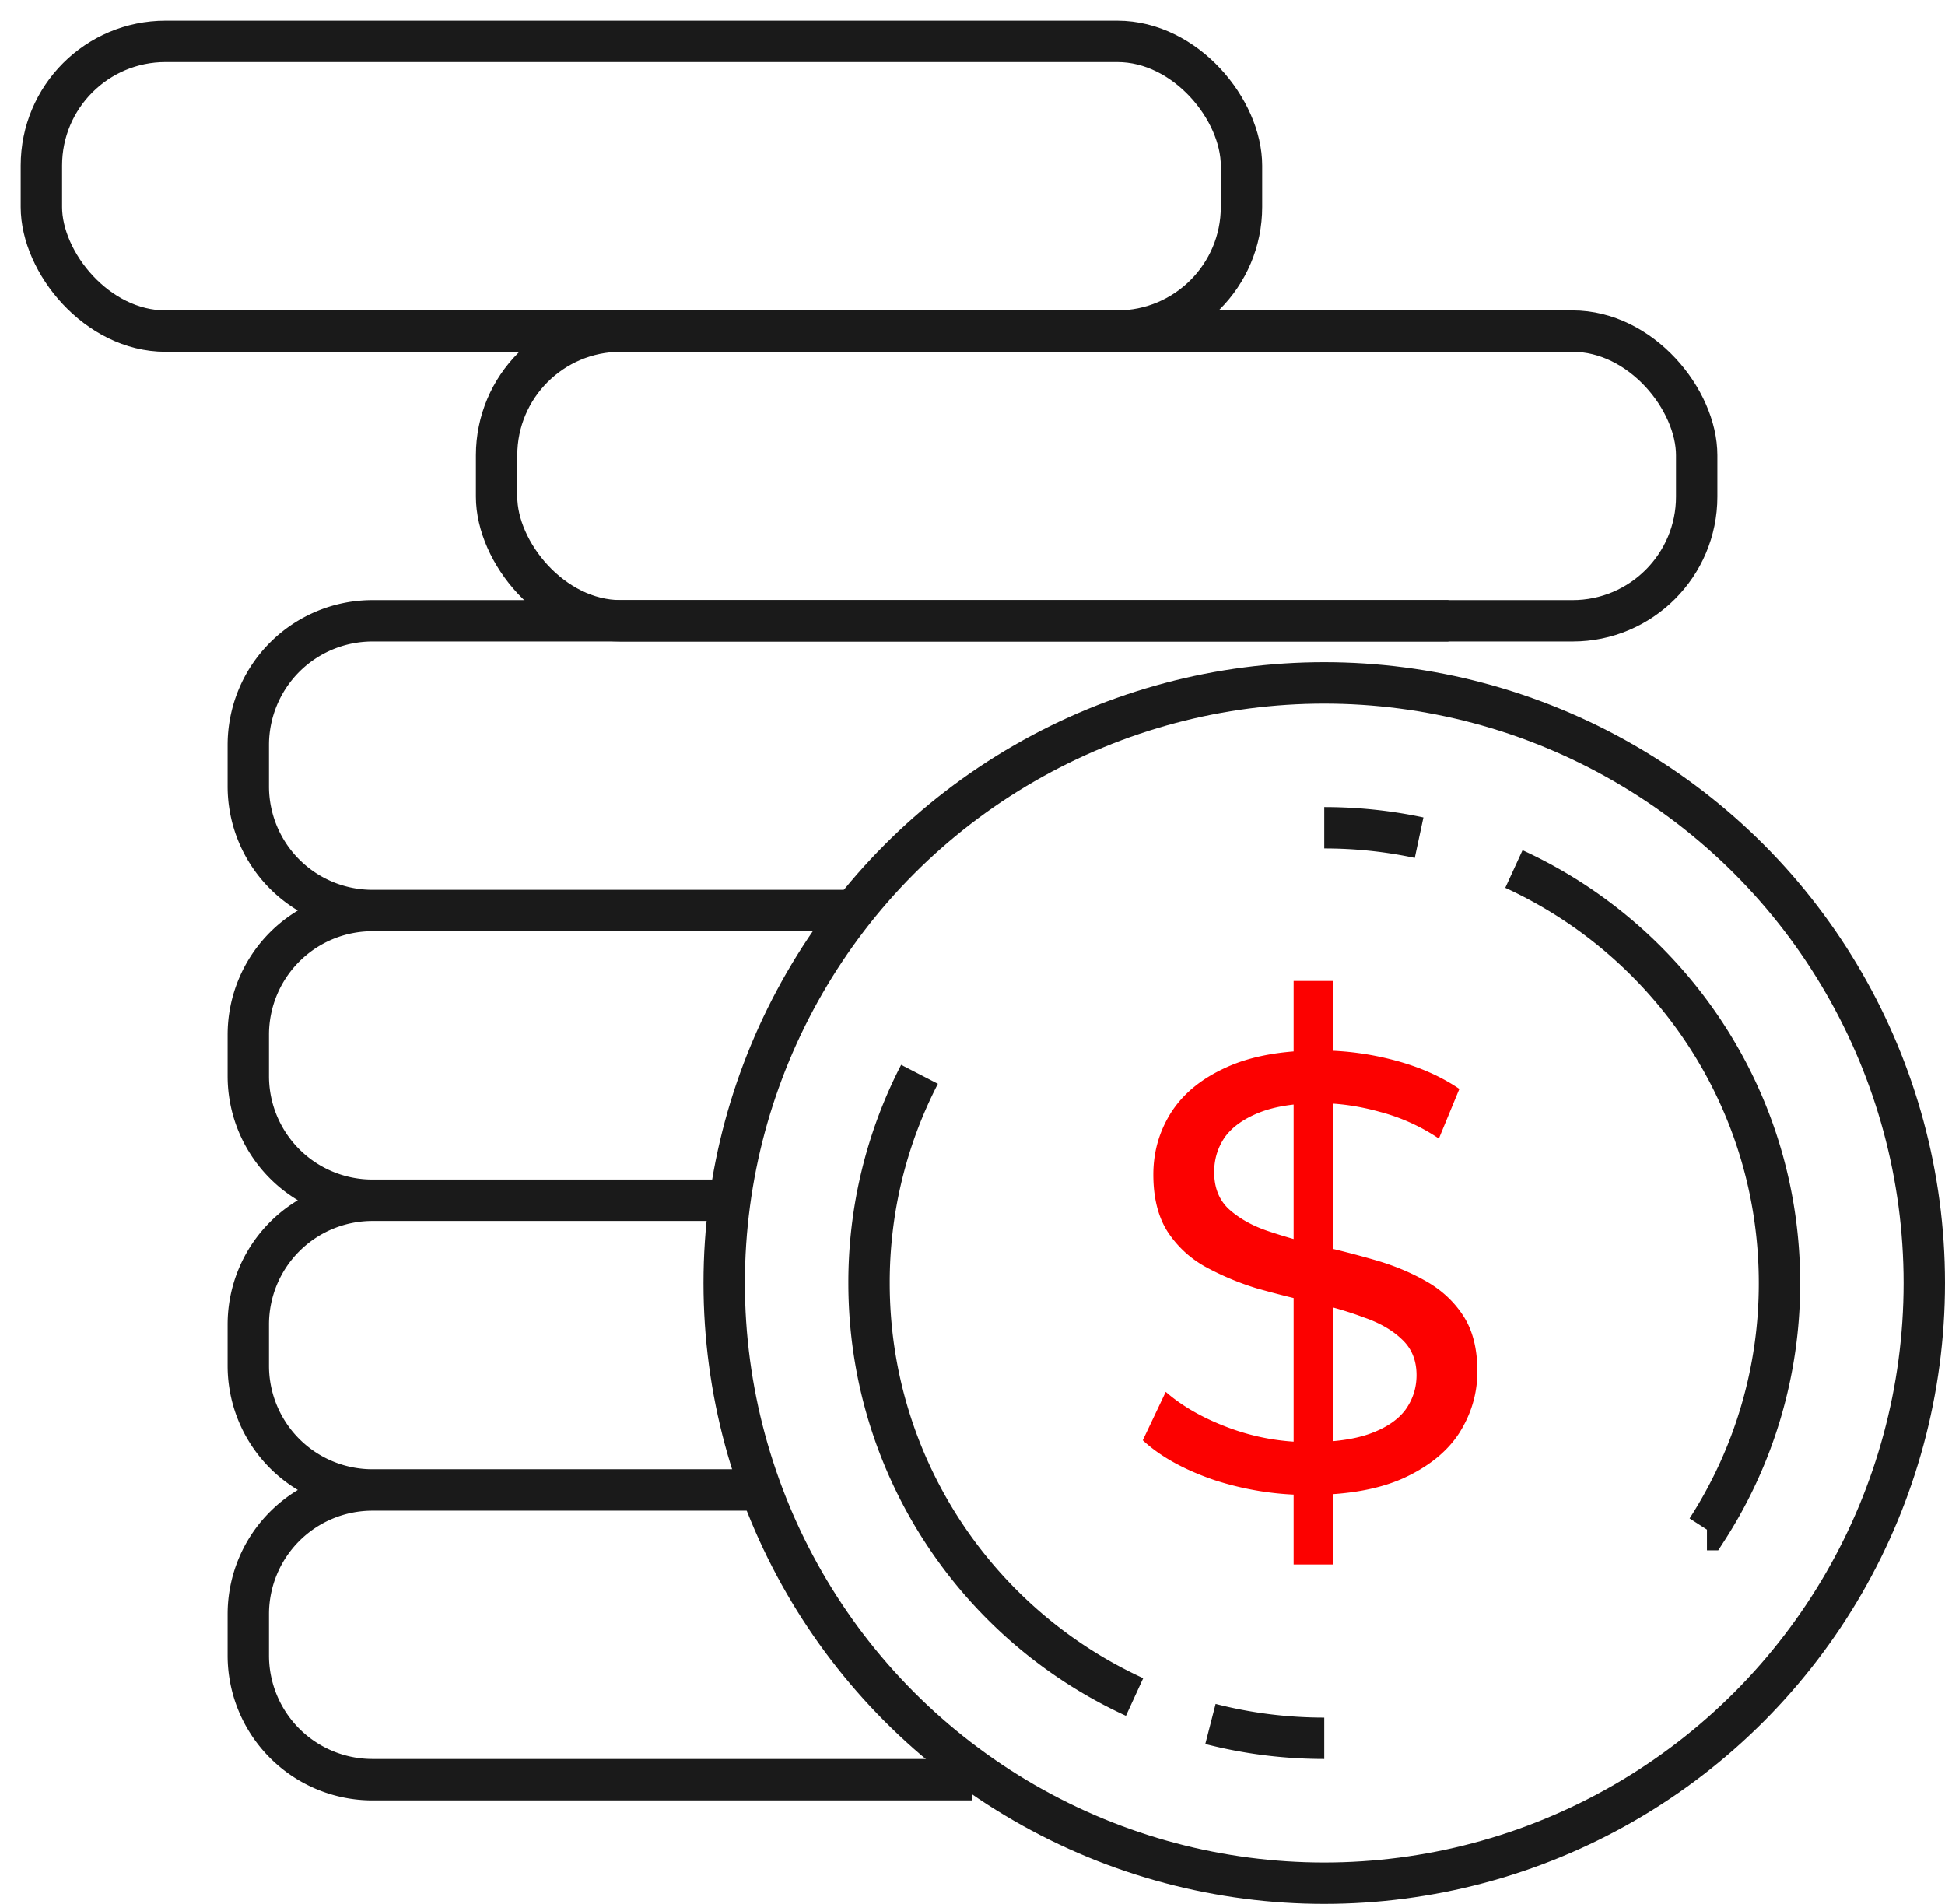
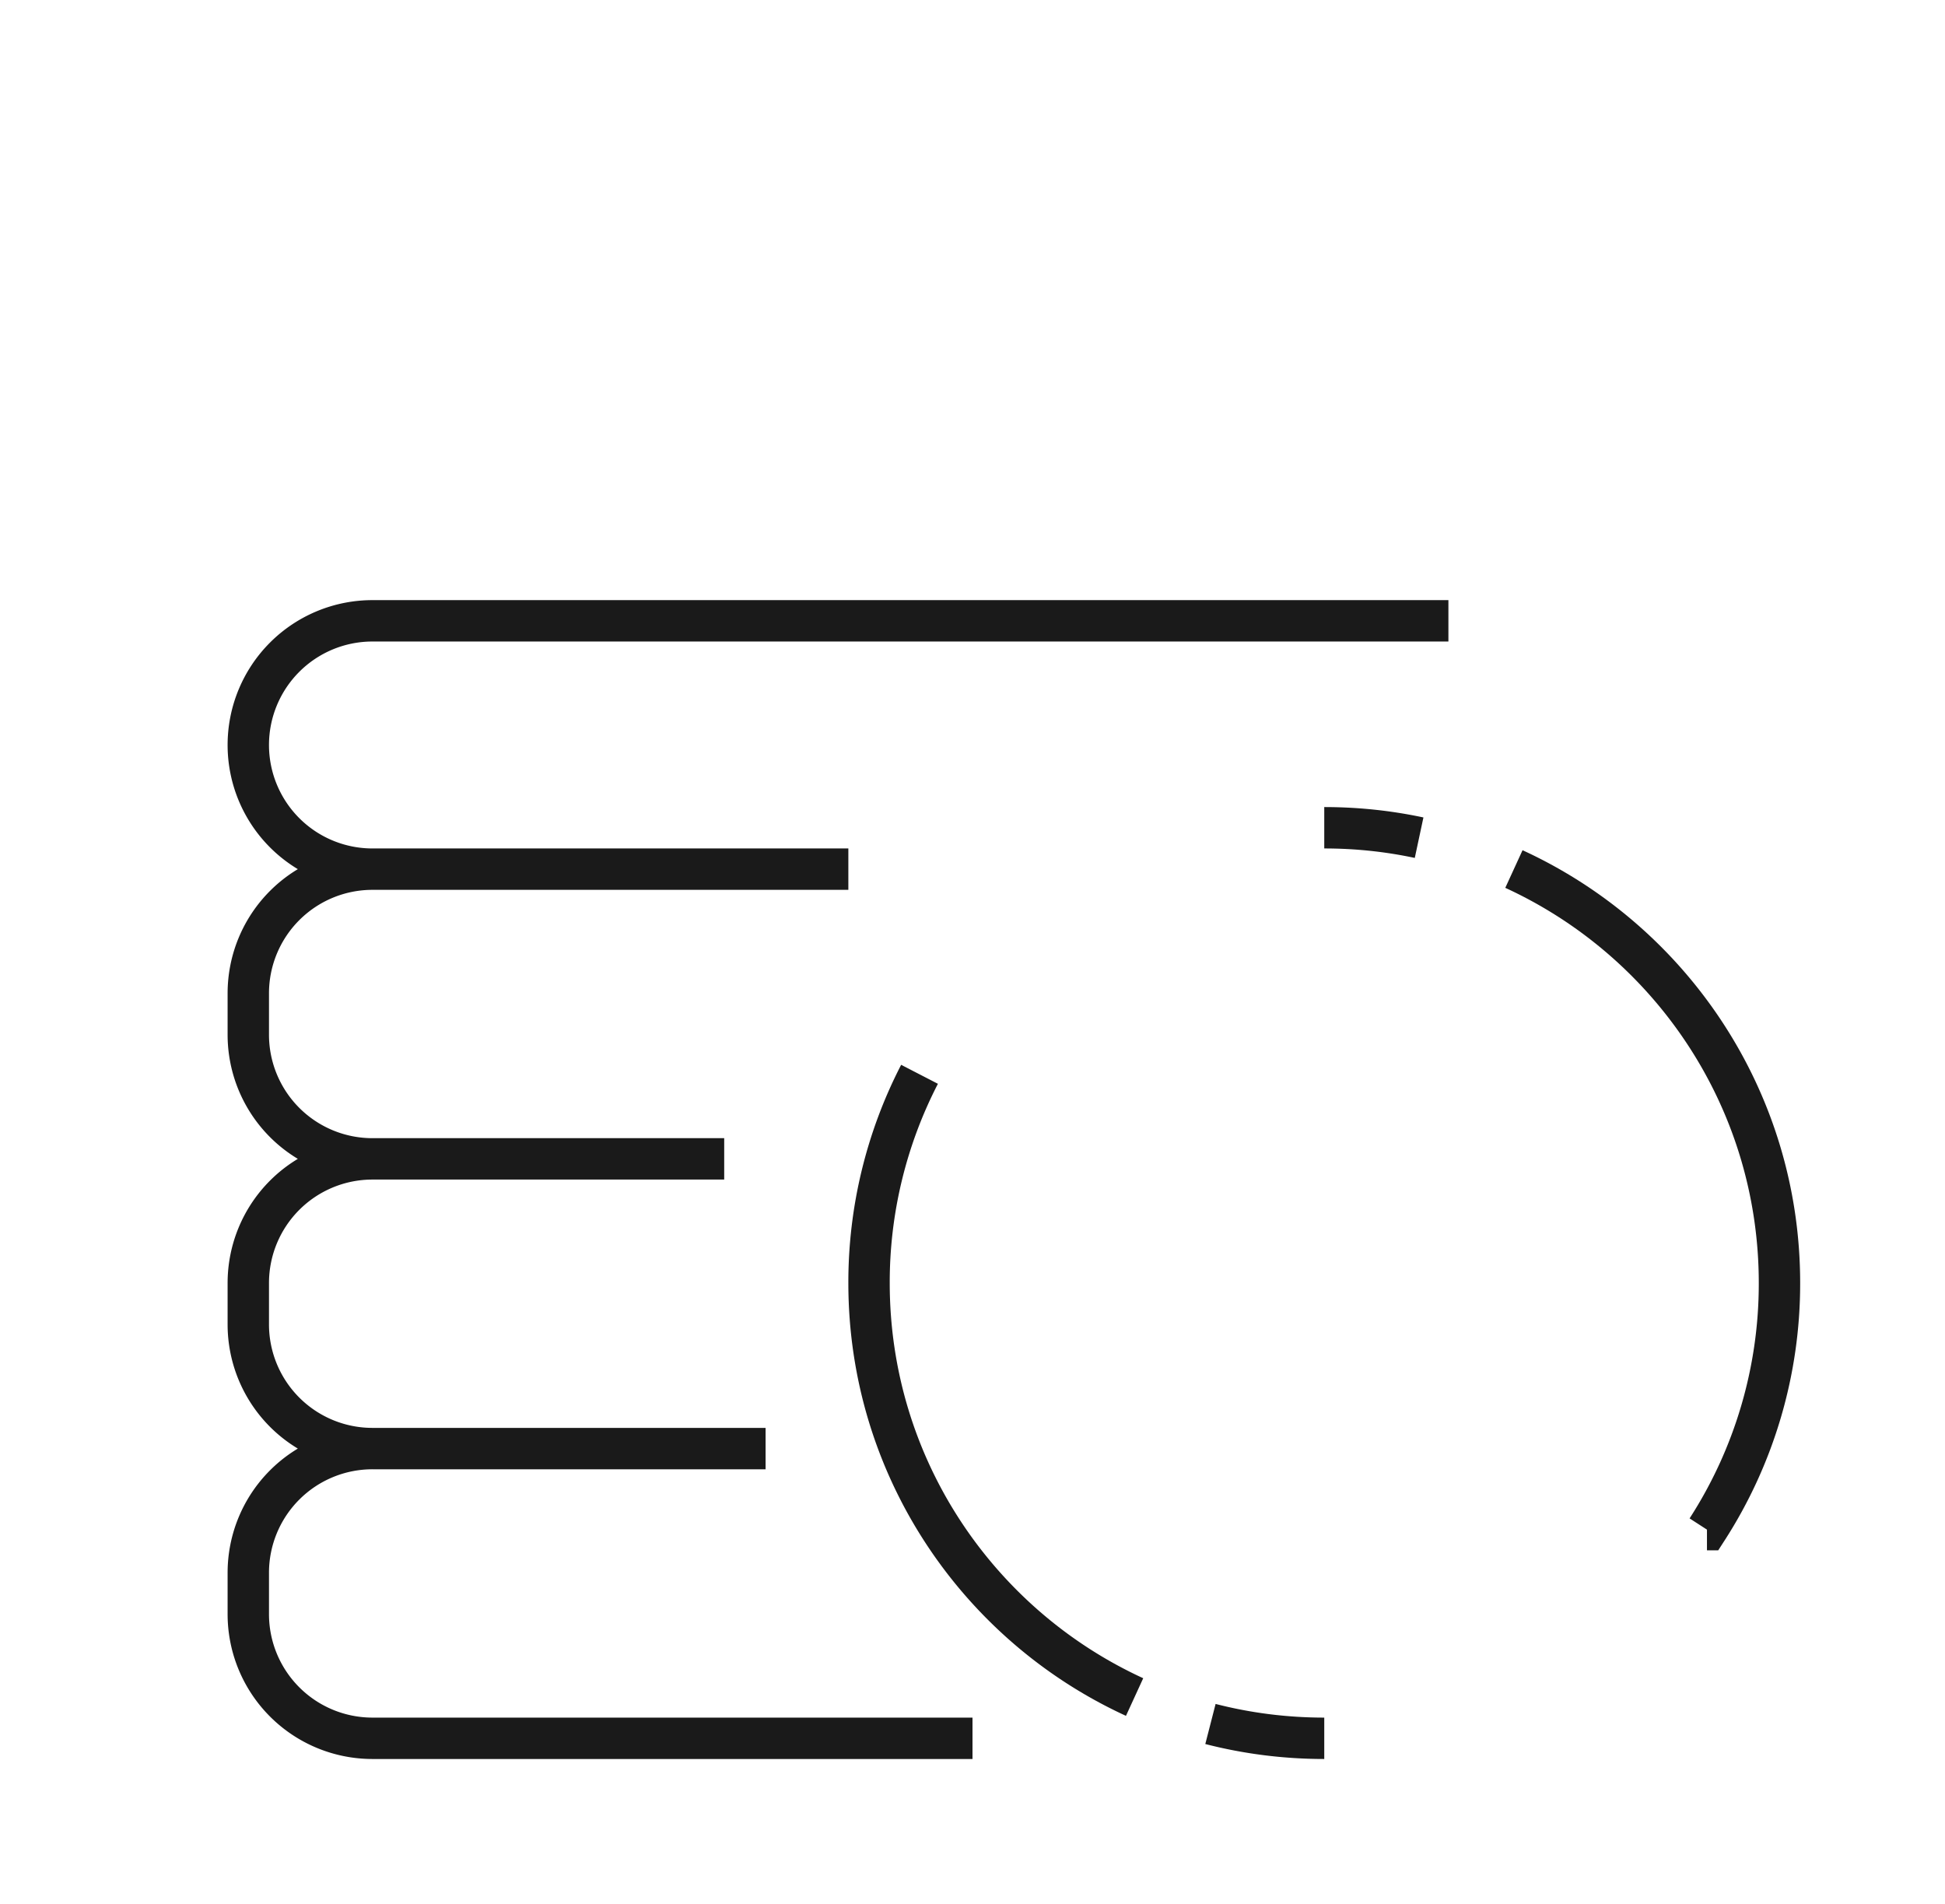
<svg xmlns="http://www.w3.org/2000/svg" width="47" height="46" fill="none">
-   <rect x="1" y="1" width="29" height="7" rx="3" stroke="#1A1A1A" />
-   <path d="M31.26 37.8V23.7h.96v14.1h-.96zm.375-1.68a7.3 7.3 0 01-2.295-.36c-.73-.25-1.305-.57-1.725-.96l.555-1.17c.4.35.91.64 1.53.87.62.23 1.265.345 1.935.345.61 0 1.105-.07 1.485-.21.38-.14.66-.33.84-.57.18-.25.27-.53.27-.84 0-.36-.12-.65-.36-.87-.23-.22-.535-.395-.915-.525-.37-.14-.78-.26-1.23-.36-.45-.1-.905-.215-1.365-.345a6.65 6.65 0 01-1.245-.525 2.59 2.59 0 01-.9-.84c-.23-.36-.345-.82-.345-1.38 0-.54.14-1.035.42-1.485.29-.46.73-.825 1.32-1.095.6-.28 1.36-.42 2.28-.42.61 0 1.215.08 1.815.24.6.16 1.12.39 1.56.69l-.495 1.2a4.68 4.68 0 00-1.425-.645c-.5-.14-.985-.21-1.455-.21-.59 0-1.075.075-1.455.225-.38.15-.66.35-.84.6-.17.25-.255.53-.255.84 0 .37.115.665.345.885.24.22.545.395.915.525.38.13.795.25 1.245.36.45.1.9.215 1.35.345.46.13.875.3 1.245.51.38.21.685.49.915.84.23.35.345.8.345 1.35 0 .53-.145 1.025-.435 1.485-.29.45-.74.815-1.35 1.095-.6.27-1.36.405-2.28.405z" fill="#FC0100" />
-   <rect x="12" y="8" width="29" height="7" rx="3" stroke="#1A1A1A" />
-   <path d="M35 15H9a3 3 0 00-3 3v1a3 3 0 003 3h11.5m0 0H9a3 3 0 00-3 3v1a3 3 0 003 3h8.5m0 0H9a3 3 0 00-3 3v1a3 3 0 003 3h9.5m0 0H9a3 3 0 00-3 3v1a3 3 0 003 3h14.5" stroke="#1A1A1A" />
-   <circle cx="32" cy="31" r="14.5" stroke="#1A1A1A" />
+   <path d="M35 15H9a3 3 0 00-3 3a3 3 0 003 3h11.5m0 0H9a3 3 0 00-3 3v1a3 3 0 003 3h8.5m0 0H9a3 3 0 00-3 3v1a3 3 0 003 3h9.5m0 0H9a3 3 0 00-3 3v1a3 3 0 003 3h14.5" stroke="#1A1A1A" />
  <path d="M32 42c-.95 0-1.871-.12-2.75-.346M32 20c.786 0 1.553.082 2.292.24M22.22 25.957A10.953 10.953 0 0021 31c0 4.44 2.63 8.265 6.417 10.003m13.831-4.045A10.949 10.949 0 0043 31c0-4.44-2.63-8.265-6.417-10.003" stroke="#1A1A1A" />
</svg>